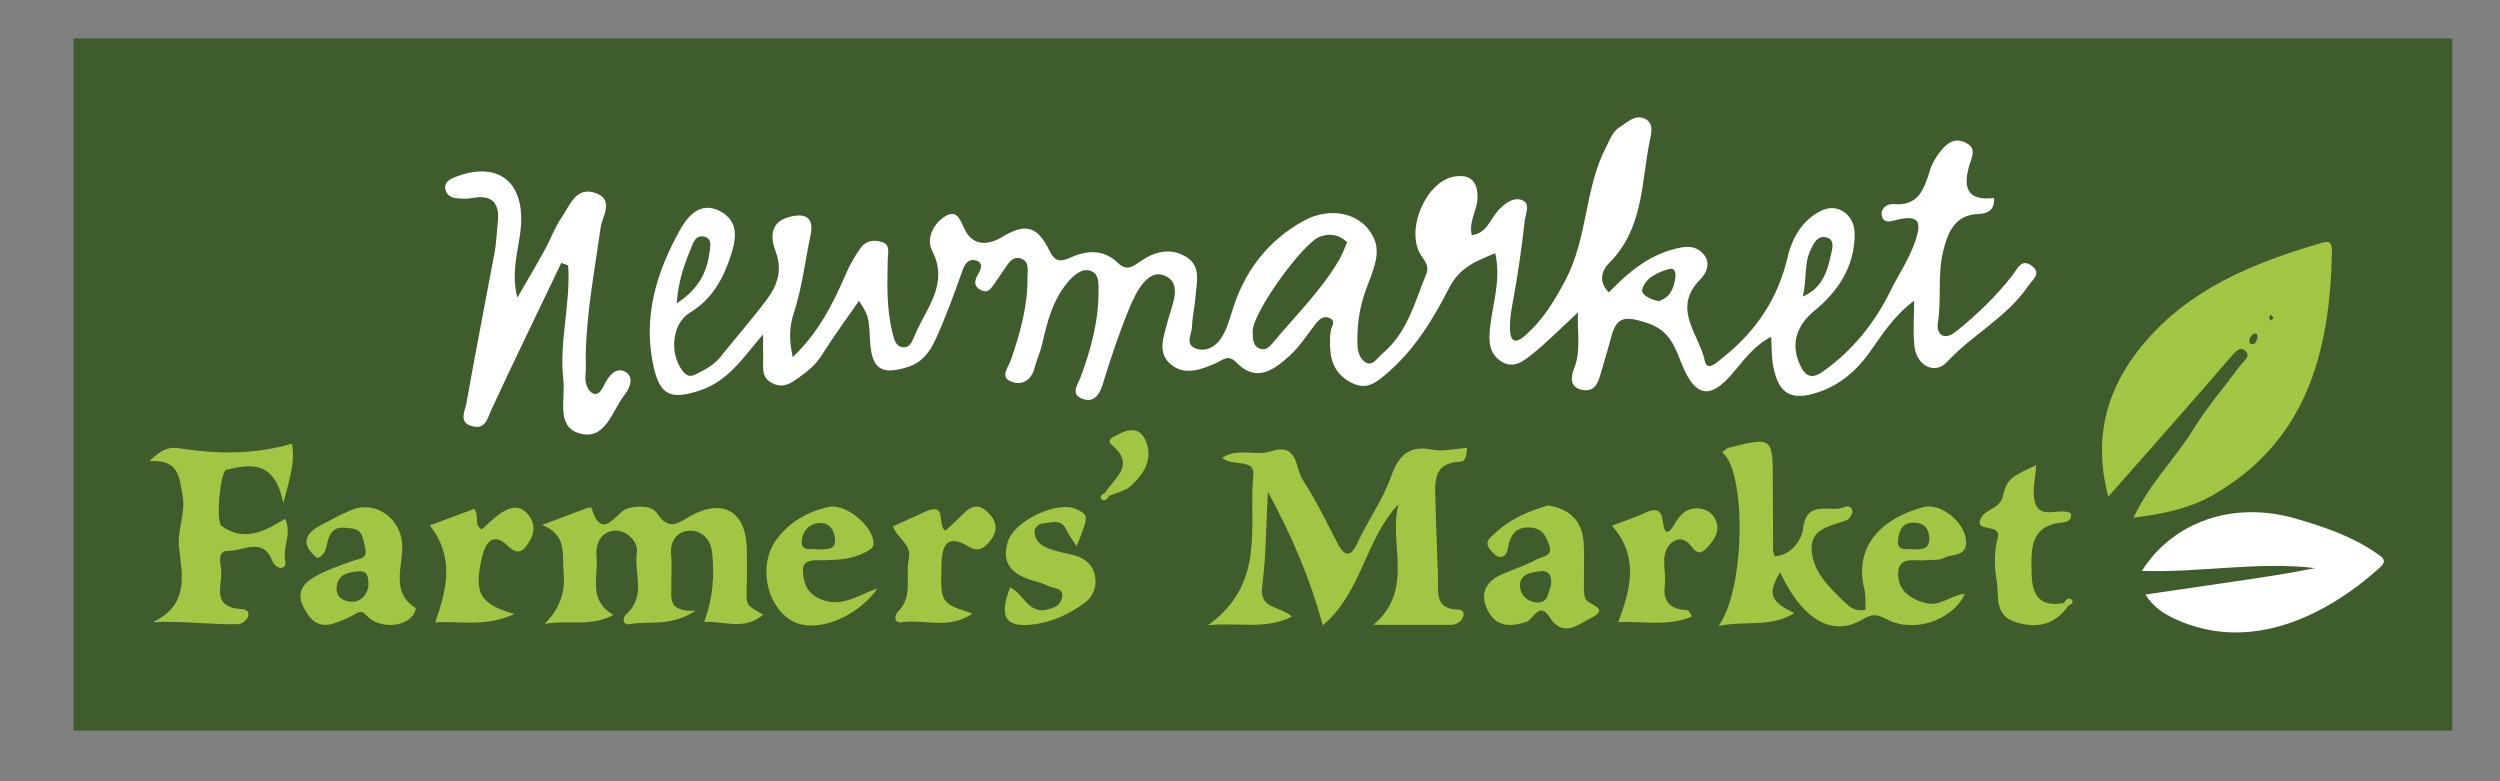
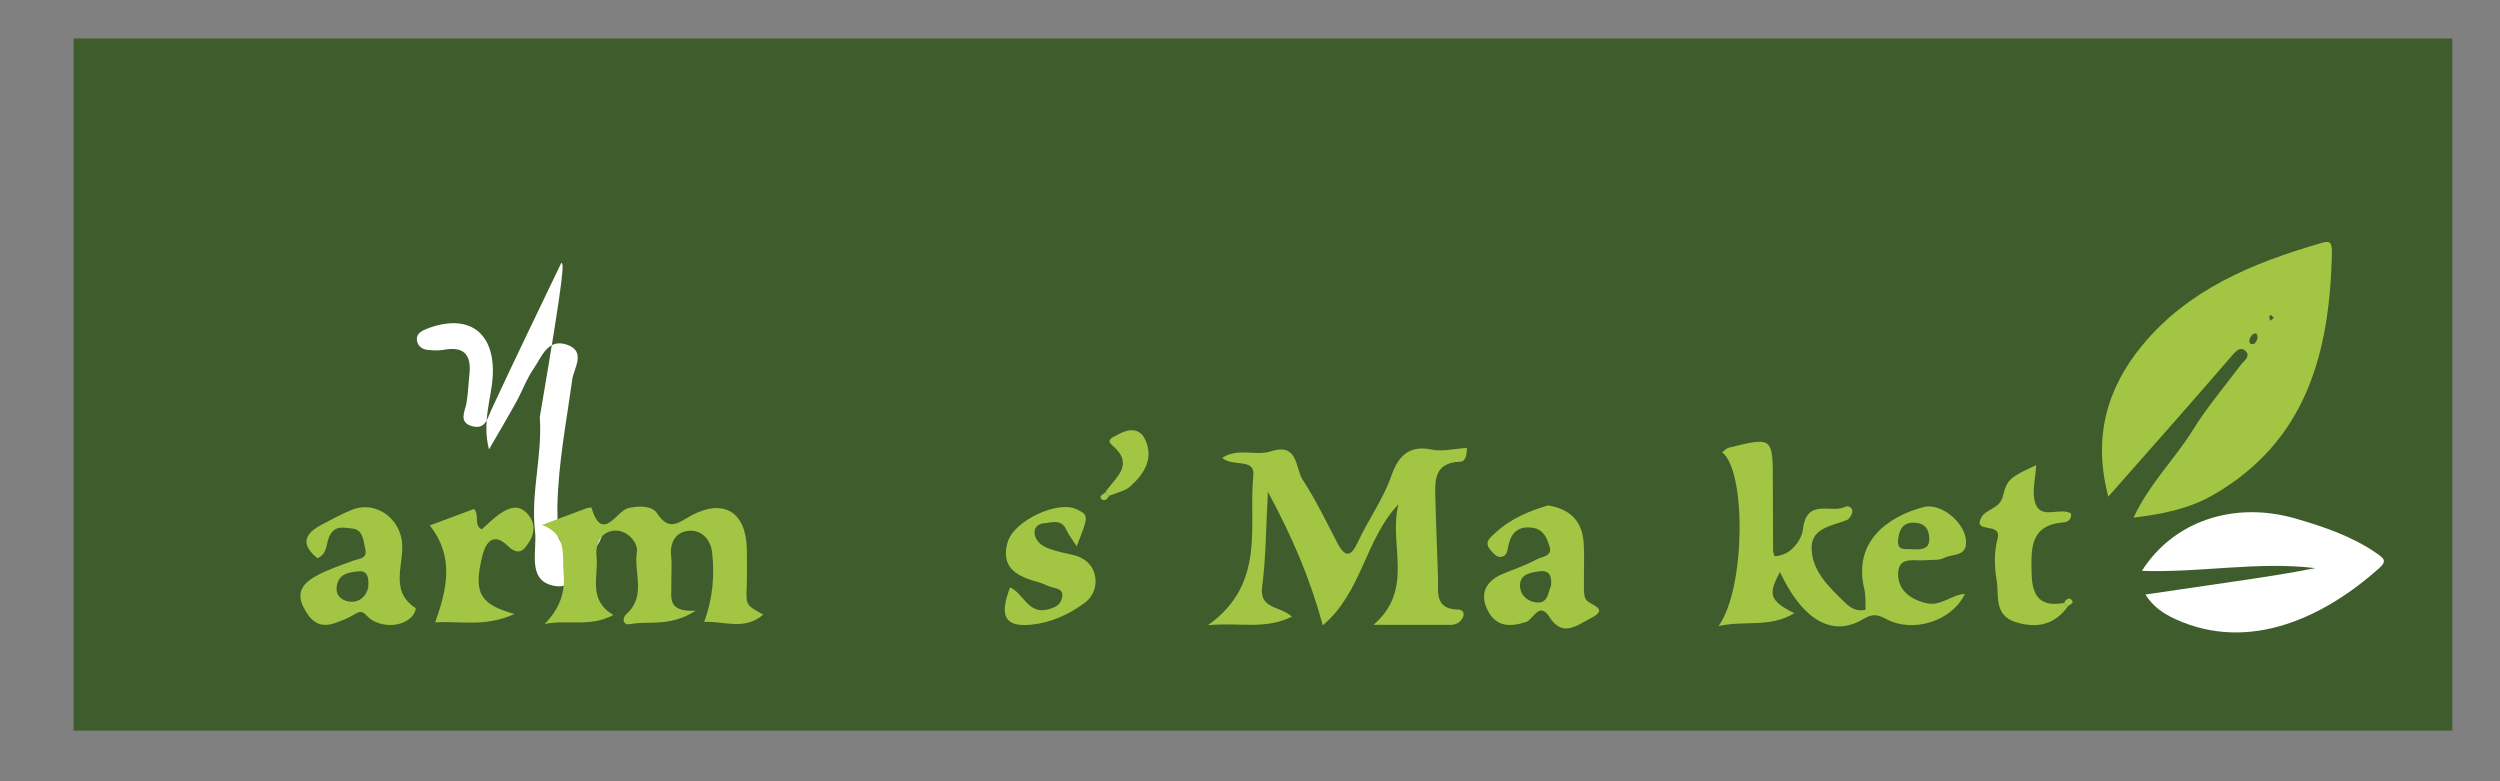
<svg xmlns="http://www.w3.org/2000/svg" version="1.1" id="Layer_1" x="0px" y="0px" width="115.2px" height="36px" viewBox="0 0 115.2 36" enable-background="new 0 0 115.2 36" xml:space="preserve">
  <rect x="0" y="0" width="115.2" height="36" fill="#808080" stroke="none" />
  <g>
    <rect x="3.391" y="1.772" fill-rule="evenodd" clip-rule="evenodd" fill="#3F5D2C" width="109.61" height="31.895" />
-     <path fill-rule="evenodd" clip-rule="evenodd" fill="#FFFFFF" d="M36.531,16.458c1.241-1.197,1.869-2.507,2.454-3.85   c0.179-0.411,0.409-0.809,0.667-1.177c0.24-0.343,0.621-0.403,1.005-0.273c0.373,0.127,0.258,0.478,0.252,0.735   c-0.024,1.153-0.07,2.301,0.215,3.439c0.076,0.299,0.137,0.605,0.441,0.663c0.346,0.066,0.468-0.251,0.582-0.527   c0.512-1.254,1.605-2.354,0.803-3.924c-0.305-0.598,0.132-1.304,0.626-1.591c0.588-0.342,0.687,0.297,0.944,0.739   c0.351,0.604,0.995,0.63,1.644,0.237c1.099-0.668,1.643-0.514,2.199,0.632c0.247,0.509,0.514,0.516,0.967,0.309   c0.758-0.346,1.531-0.387,2.178,0.24c0.424,0.411,0.704,0.164,1.066-0.083c0.637-0.435,1.344-0.626,2.062-0.204   c0.728,0.428,0.503,1.149,0.459,1.792c-0.034,0.485-0.154,0.963-0.168,1.447c-0.01,0.333-0.33,0.794,0.157,0.99   c0.468,0.188,0.919-0.073,1.174-0.45c0.245-0.362,0.378-0.802,0.511-1.243c0.551-1.822,1.634-3.275,3.328-4.195   c1.273-0.69,2.778-0.329,3.256,0.928c0.271,0.714-0.171,1.575-0.438,2.332c-0.287,0.812-0.392,1.643-0.364,2.49   c0.01,0.325,0.146,0.694,0.436,0.814c0.294,0.121,0.49-0.25,0.7-0.422c1.164-0.959,1.504-2.388,2.044-3.699   c0.12-0.293-0.031-0.534-0.214-0.791c-0.803-1.118,0.154-3.459,1.503-3.681c0.72-0.118,1.077,0.213,1.064,0.973   c-0.009,0.579-0.416,1.087-0.265,1.727c0.686-0.077,0.84-0.715,1.2-1.116c0.288-0.322,0.662-0.616,1.047-0.52   c0.503,0.126,0.231,0.647,0.196,0.957c-0.146,1.3-0.331,2.598-0.574,3.882c-0.07,0.37-0.117,0.729-0.11,1.096   c0.012,0.639,0.26,0.724,0.734,0.3c0.788-0.707,1.289-1.525,1.807-2.494c1.062-1.991,0.885-4.255,1.899-6.182   c0.169-0.321,0.27-0.68,0.617-0.898c0.35-0.219,0.68-0.572,1.105-0.413c0.517,0.193,0.343,0.729,0.272,1.08   c-0.381,1.934-0.292,4.023-1.856,5.584c-0.326,0.324-0.54,0.849-0.019,1.362c0.846-0.887,1.793-1.69,3.052-2.007   c0.455-0.115,0.881-0.185,1.264,0.197c0.45,0.451,0.131,0.977-0.102,1.209c-1.342,1.343-0.05,2.533,0.202,3.741   c0.116,0.554,0.586,0.059,0.852-0.15c1.526-1.206,2.535-2.733,2.978-4.644c0.169-0.727,0.518-1.397,1.135-1.864   c0.409-0.308,0.896-0.512,1.38-0.233c0.409,0.237,0.579,0.653,0.566,1.156c-0.041,1.468-0.785,2.563-1.861,3.446   c-0.896,0.735-1.12,1.673-0.574,2.653c0.261,0.467,0.597,0.4,0.92,0.178c1.377-0.95,2.428-2.26,3.141-3.706   c0.369-0.752,0.861-1.467,1.145-2.279c0.294-0.84,0.292-1.311-0.804-1.047c-0.246,0.059-0.643,0.218-0.718-0.194   c-0.059-0.319,0.229-0.551,0.548-0.523c1.15,0.103,1.401-0.698,1.668-1.548c0.107-0.341,0.308-0.677,0.542-0.951   c0.259-0.303,0.581-0.564,1.06-0.354c0.564,0.249,0.354,0.625,0.23,1.023c-0.312,1.004-0.162,1.712,1.122,1.546   c0.068,0.603-0.393,0.729-0.693,0.736c-1.158,0.029-1.455,0.935-1.651,1.728c-0.264,1.066-0.067,2.204-0.244,3.31   c-0.068,0.432,0.226,0.874,0.856,0.367c0.968-0.78,1.851-1.629,2.61-2.614c0.203-0.261,0.382-0.757,0.86-0.402   c0.477,0.352,0.032,0.641-0.146,0.906c-0.974,1.462-2.582,2.254-3.753,3.524c-0.553,0.6-1.387,0.186-1.499-0.693   c-0.084-0.647-0.018-1.312-0.018-2.129c-0.94,0.701-1.464,1.552-2.038,2.359c-0.613,0.863-1.386,1.53-2.398,1.865   c-1.25,0.414-1.827,0.064-2.064-1.237c-0.073-0.396-0.058-0.808-0.09-1.324c-0.817,0.427-1.282,1.108-1.803,1.714   c-0.996,1.158-1.666,1.06-2.262-0.332c-0.357-0.833-0.538-1.673-1.695-2.035c-0.958-0.3-1.359-0.294-1.611,0.665   c-0.157,0.595-0.341,1.183-0.51,1.774c-0.119,0.42-0.31,0.761-0.826,0.663c-0.628-0.12-0.501-0.67-0.374-0.984   c0.323-0.809,0.143-1.595,0.178-2.587c-0.803,0.742-1.428,1.381-2.12,1.935c-0.393,0.314-0.87,0.691-1.433,0.312   c-0.537-0.363-0.562-0.896-0.501-1.503c0.111-1.122,0.526-2.23,0.241-3.474c-0.901,0.382-1.64,0.643-2.145,1.638   c-0.727,1.434-1.601,2.85-2.879,3.93c-0.476,0.403-0.899,0.75-1.575,0.415c-0.669-0.33-0.963-0.862-1.004-1.567   c-0.018-0.288-0.021-0.585,0.033-0.866c0.036-0.192,0.22-0.394-0.015-0.536c-0.25-0.149-0.473-0.028-0.646,0.189   c-0.408,0.516-0.764,1.091-1.246,1.526c-0.716,0.646-1.526,1.264-2.459,0.301c-0.367-0.379-0.584-0.118-0.938,0.039   c-0.661,0.291-1.442,0.596-2.084,0.047c-0.636-0.545-0.308-1.278-0.138-1.961c0.188-0.759,0.763-1.827-0.225-2.15   c-0.683-0.223-1.208,0.729-1.541,1.537c-0.466,1.134-0.852,2.283-1.207,3.451c-0.138,0.456-0.377,0.926-0.941,0.723   c-0.589-0.212-0.224-0.651-0.091-1.01c0.457-1.238,0.81-2.492,0.82-3.834c0.003-0.437,0.06-0.908-0.364-1.058   c-0.384-0.137-0.762,0.188-1.03,0.499c-0.723,0.838-0.971,1.876-1.212,2.919c-0.083,0.358-0.25,0.695-0.34,1.053   c-0.137,0.548-0.536,0.806-1.008,0.655c-0.639-0.202-0.209-0.652-0.087-1.003c0.432-1.243,0.785-2.503,0.77-3.833   c-0.003-0.303,0.104-0.718-0.297-0.854c-0.394-0.133-0.578,0.214-0.767,0.482c-0.142,0.201-0.269,0.413-0.417,0.607   c-0.167,0.218-0.295,0.556-0.671,0.359c-0.329-0.171-0.304-0.417-0.129-0.715c0.144-0.245,0.284-0.588-0.16-0.662   c-0.315-0.053-0.456,0.199-0.567,0.513c-0.377,1.065-0.766,2.13-1.236,3.157c-0.249,0.541-0.597,1.04-1.264,1.252   c-1.22,0.388-1.671,0.11-1.744-1.192c-0.066-1.161-0.066-1.161-0.513-1.854c-0.586,0.847-1.188,1.659-1.722,2.514   c-0.274,0.437-0.645,0.73-1.043,1.016c-0.365,0.261-0.712,0.519-1.22,0.267c-0.552-0.274-0.413-0.747-0.43-1.183   c-0.011-0.305-0.002-0.611-0.002-1.073c-0.914,1.067-1.604,2.156-2.918,2.589c-1.303,0.431-1.822,0.243-2.121-1.061   c-0.526-2.295,0.118-4.398,1.225-6.365c0.339-0.603,0.927-1.305,1.821-0.841c0.89,0.462,0.758,1.282,0.5,2.062   c-0.351,1.066-0.862,2.003-1.886,2.623c-0.836,0.506-0.944,1.892-0.33,2.682c0.195,0.251,0.361,0.282,0.621,0.148   c0.405-0.209,0.809-0.406,1.105-0.776c0.719-0.896,1.478-1.76,2.164-2.68c0.479-0.642,0.72-1.343,0.396-2.195   c-0.242-0.634-0.271-1.351,0.616-1.591c0.673-0.182,1.176-0.043,0.994,0.826c-0.252,1.197-0.387,2.417-0.772,3.592   C36.393,14.988,36.334,15.609,36.531,16.458z M62.078,11.162c-0.363-0.339-0.768-0.44-1.272-0.25   c-0.769,0.286-3.139,3.556-3.082,4.381c0.016,0.232-0.028,0.616,0.3,0.762c0.282,0.125,0.476-0.069,0.633-0.26   c1.045-1.265,2.239-2.412,3.067-3.85C61.848,11.732,61.929,11.497,62.078,11.162z M31.182,13.979   c1.077-0.7,1.418-1.511,1.533-2.487c0.034-0.287,0.04-0.499-0.236-0.582c-0.269-0.08-0.447,0.061-0.561,0.339   C31.597,12.04,31.264,12.822,31.182,13.979z M83.067,13.667c0.903-0.384,1.135-1.149,1.308-1.942   c0.068-0.308,0.19-0.719-0.27-0.796c-0.364-0.063-0.518,0.268-0.67,0.583C83.113,12.18,83.271,12.913,83.067,13.667z    M76.428,13.875c0.528-0.154,0.703-0.586,0.772-1.09c0.031-0.222-0.031-0.467-0.293-0.389c-0.522,0.155-1.083,0.397-1.234,0.943   C75.605,13.585,76.061,13.806,76.428,13.875z" />
    <path fill-rule="evenodd" clip-rule="evenodd" fill="#A2C544" d="M97.15,22.886c-0.724-2.76-0.049-5.01,1.559-6.965   c2.119-2.575,5.072-3.794,8.18-4.7c0.423-0.123,0.584-0.165,0.566,0.49c-0.11,4.571-1.184,8.634-5.485,11.103   c-1.063,0.608-2.252,0.87-3.658,1.039c0.761-1.606,1.919-2.714,2.739-4.044c0.642-1.039,1.445-1.978,2.177-2.96   c0.162-0.217,0.539-0.447,0.208-0.707c-0.235-0.184-0.451,0.086-0.657,0.327C100.981,18.556,99.15,20.616,97.15,22.886z    M103.9,15.828c0.031-0.057,0.117-0.151,0.123-0.251c0.008-0.089-0.002-0.285-0.19-0.183c-0.085,0.047-0.165,0.169-0.18,0.267   C103.642,15.744,103.643,15.93,103.9,15.828z M104.774,14.654c-0.043-0.047-0.087-0.095-0.13-0.144   c-0.028,0.031-0.08,0.061-0.078,0.089c0.004,0.061,0.034,0.121,0.053,0.18C104.672,14.738,104.723,14.696,104.774,14.654z" />
    <path fill-rule="evenodd" clip-rule="evenodd" fill="#A2C544" d="M67.595,20.64c-0.001,0.295-0.055,0.625-0.293,0.633   c-1.29,0.045-1.178,0.956-1.157,1.804c0.027,1.171,0.084,2.339,0.118,3.509c0.021,0.689-0.173,1.492,0.939,1.503   c0.194,0.004,0.297,0.159,0.215,0.343c-0.109,0.245-0.321,0.364-0.598,0.363c-1.122-0.003-2.242-0.003-3.53-0.003   c1.928-1.645,0.669-3.749,1.155-5.556c-1.528,1.58-1.679,4.058-3.49,5.578c-0.592-2.18-1.408-4.074-2.529-6.153   c-0.091,1.652-0.088,3.024-0.265,4.37c-0.139,1.057,0.813,0.871,1.37,1.384c-1.254,0.622-2.449,0.248-3.87,0.396   c2.694-1.916,1.861-4.572,2.093-6.902c0.083-0.826-0.958-0.373-1.433-0.815c0.735-0.475,1.548-0.069,2.238-0.295   c1.276-0.419,1.118,0.77,1.468,1.305c0.603,0.924,1.085,1.928,1.596,2.909c0.357,0.686,0.627,0.658,0.947-0.031   c0.478-1.031,1.158-1.959,1.54-3.046c0.3-0.854,0.771-1.452,1.862-1.219C66.479,20.821,67.04,20.673,67.595,20.64z" />
    <path fill-rule="evenodd" clip-rule="evenodd" fill="#A2C544" d="M85.966,28.098c-0.017-0.32,0.017-0.651-0.058-0.954   c-0.545-2.237,1.159-3.361,2.718-3.776c0.835-0.223,1.984,0.76,1.972,1.632c-0.007,0.664-0.653,0.515-1.011,0.708   c-0.233,0.127-0.563,0.074-0.849,0.107c-0.496,0.052-1.24-0.204-1.271,0.584c-0.032,0.786,0.551,1.222,1.309,1.398   c0.645,0.15,1.132-0.381,1.766-0.434c-0.575,1.241-2.367,1.829-3.612,1.169c-0.424-0.224-0.638-0.266-1.102,0.011   c-1.331,0.796-2.648,0.08-3.639-1.846c-0.054-0.105-0.106-0.211-0.168-0.333c-0.565,1.019-0.477,1.32,0.661,1.893   c-1.135,0.69-2.291,0.317-3.491,0.592c1.241-1.715,1.286-7.134,0.166-8.009c0.104-0.075,0.19-0.182,0.299-0.208   c2.036-0.504,2.036-0.502,2.037,1.622c0.001,1.035,0.004,2.07,0.011,3.104c0,0.077,0.035,0.157,0.063,0.272   c0.813-0.024,1.265-0.813,1.314-1.247c0.167-1.457,1.308-0.703,1.943-1.028c0.136-0.07,0.36,0.027,0.331,0.238   c-0.021,0.139-0.141,0.33-0.262,0.377c-0.681,0.261-1.615,0.363-1.613,1.268c0.001,1.082,0.819,1.832,1.561,2.551   C85.282,28.021,85.553,28.188,85.966,28.098z M88.122,25.312c0.448,0.016,0.819,0.001,0.777-0.559   c-0.033-0.447-0.272-0.664-0.718-0.67c-0.561-0.009-0.683,0.429-0.719,0.82C87.412,25.431,87.88,25.265,88.122,25.312z" />
    <path fill-rule="evenodd" clip-rule="evenodd" fill="#FFFFFF" d="M98.859,27.396c1.401-0.207,2.695-0.395,3.991-0.585   c1.281-0.188,2.563-0.377,3.841-0.632c-2.652-0.32-5.3,0.22-7.992,0.126c1.448-2.286,4.239-3.241,7.107-2.403   c1.279,0.373,2.549,0.8,3.677,1.572c0.356,0.241,0.53,0.367,0.157,0.702c-2.426,2.17-5.913,3.953-9.406,2.35   C99.713,28.284,99.235,27.986,98.859,27.396z" />
-     <path fill-rule="evenodd" clip-rule="evenodd" fill="#FFFFFF" d="M25.864,12.115c-1.08,2.257-2.175,4.506-3.225,6.775   c-0.198,0.433-0.278,0.914-0.891,0.746c-0.631-0.172-0.319-0.695-0.259-1.034c0.413-2.334,0.875-4.661,1.306-6.993   c0.081-0.441,0.092-0.895,0.142-1.34c0.101-0.901-0.239-1.322-1.188-1.142c-0.24,0.044-0.498,0.027-0.744,0.002   c-0.272-0.027-0.474-0.211-0.491-0.47c-0.019-0.27,0.211-0.406,0.451-0.499c1.935-0.749,3.171,0.162,3.043,2.208   c-0.065,1.042-0.495,2.062-0.169,3.348c0.479-0.831,0.88-1.506,1.26-2.195c0.277-0.504,0.472-1.06,0.798-1.528   c0.372-0.537,0.641-1.413,1.542-1.1c0.885,0.31,0.311,1.081,0.24,1.583c-0.27,1.941-0.645,3.868-0.688,5.835   c-0.007,0.33,0.023,0.663-0.012,0.989c-0.039,0.363,0.119,0.738,0.356,0.834c0.289,0.116,0.446-0.285,0.58-0.534   c0.218-0.407,0.576-0.712,0.966-0.423c0.313,0.232,0.152,0.698-0.092,1.003c-0.595,0.749-0.881,2.16-2.117,1.781   c-1.057-0.324-0.611-1.594-0.712-2.471c-0.205-1.762,0.347-3.501,0.219-5.262C26.075,12.191,25.97,12.153,25.864,12.115z" />
+     <path fill-rule="evenodd" clip-rule="evenodd" fill="#FFFFFF" d="M25.864,12.115c-1.08,2.257-2.175,4.506-3.225,6.775   c-0.198,0.433-0.278,0.914-0.891,0.746c-0.631-0.172-0.319-0.695-0.259-1.034c0.081-0.441,0.092-0.895,0.142-1.34c0.101-0.901-0.239-1.322-1.188-1.142c-0.24,0.044-0.498,0.027-0.744,0.002   c-0.272-0.027-0.474-0.211-0.491-0.47c-0.019-0.27,0.211-0.406,0.451-0.499c1.935-0.749,3.171,0.162,3.043,2.208   c-0.065,1.042-0.495,2.062-0.169,3.348c0.479-0.831,0.88-1.506,1.26-2.195c0.277-0.504,0.472-1.06,0.798-1.528   c0.372-0.537,0.641-1.413,1.542-1.1c0.885,0.31,0.311,1.081,0.24,1.583c-0.27,1.941-0.645,3.868-0.688,5.835   c-0.007,0.33,0.023,0.663-0.012,0.989c-0.039,0.363,0.119,0.738,0.356,0.834c0.289,0.116,0.446-0.285,0.58-0.534   c0.218-0.407,0.576-0.712,0.966-0.423c0.313,0.232,0.152,0.698-0.092,1.003c-0.595,0.749-0.881,2.16-2.117,1.781   c-1.057-0.324-0.611-1.594-0.712-2.471c-0.205-1.762,0.347-3.501,0.219-5.262C26.075,12.191,25.97,12.153,25.864,12.115z" />
    <path fill-rule="evenodd" clip-rule="evenodd" fill="#A2C544" d="M28.266,28.337c-1.073,0.581-2.128,0.201-3.168,0.416   c0.653-0.67,0.958-1.405,0.874-2.323c-0.077-0.847,0.19-1.79-0.993-2.241c0.756-0.285,1.399-0.529,2.045-0.768   c0.073-0.028,0.224-0.043,0.228-0.029c0.498,1.648,1.161,0.164,1.673,0.03c0.555-0.143,1.136-0.107,1.366,0.245   c0.556,0.856,1.023,0.379,1.564,0.088c1.497-0.8,2.534-0.164,2.559,1.563c0.008,0.58,0.015,1.159-0.006,1.74   c-0.029,0.822-0.04,0.822,0.761,1.263c-0.858,0.745-1.797,0.296-2.72,0.335c0.398-1.077,0.485-2.14,0.364-3.208   c-0.066-0.583-0.485-1.035-1.064-0.99c-0.589,0.046-0.892,0.502-0.824,1.158c0.047,0.451,0,0.912,0.011,1.365   c0.014,0.55-0.209,1.229,1.126,1.16c-1.22,0.774-2.166,0.452-3.022,0.619c-0.338,0.067-0.397-0.266-0.159-0.481   c0.908-0.819,0.317-1.897,0.466-2.84c0.071-0.449-0.466-1.045-1.057-0.986c-0.59,0.058-0.863,0.581-0.802,1.186   C27.582,26.574,27.081,27.655,28.266,28.337z" />
-     <path fill-rule="evenodd" clip-rule="evenodd" fill="#A2C544" d="M7.033,28.673c1.664-0.779,1.378-2.13,1.221-3.401   c-0.104-0.837,0.313-1.613,0.155-2.46c-0.151-0.808-0.151-1.659-1.531-1.561c0.538-0.499,0.84-0.681,1.369-0.597   c1.725,0.272,3.458,0.302,5.207-0.211c0.151,0.829-0.084,1.552-0.401,2.741c-0.379-1.956-1.489-1.819-2.624-1.532   c-0.277,0.07-0.5,2.372-0.218,2.58c1.037,0.766,1.998,0.24,2.925-0.322c0.337,0.687-0.14,1.316,0.012,1.948   c0.052,0.221-0.114,0.332-0.26,0.307c-0.128-0.025-0.285-0.176-0.334-0.308c-0.429-1.139-1.356-0.456-2.014-0.474   c-0.615-0.016-0.335,0.641-0.344,1.052c-0.013,0.668-0.346,1.454,0.735,1.615c0.227,0.035,0.569-0.029,0.506,0.344   c-0.025,0.146-0.279,0.36-0.435,0.365C9.707,28.799,8.42,28.594,7.033,28.673z" />
    <path fill-rule="evenodd" clip-rule="evenodd" fill="#A2C544" d="M71.331,23.29c1.023,0.162,1.574,0.723,1.643,1.706   c0.044,0.618,0.005,1.24,0.014,1.859c0.002,0.246-0.024,0.517,0.069,0.732c0.129,0.306,1.2,0.422,0.227,0.909   c-0.559,0.279-1.276,0.91-1.879-0.055c-0.474-0.761-0.761,0.113-1.071,0.216c-0.79,0.26-1.41,0.208-1.784-0.539   c-0.372-0.742-0.098-1.334,0.679-1.665c0.525-0.222,1.075-0.4,1.571-0.674c0.238-0.131,0.763-0.139,0.601-0.612   c-0.124-0.365-0.258-0.776-0.786-0.848c-0.604-0.08-0.936,0.174-1.085,0.72c-0.074,0.268-0.045,0.632-0.426,0.624   c-0.158-0.003-0.345-0.216-0.464-0.373c-0.252-0.335,0.049-0.53,0.248-0.719C69.587,23.91,70.445,23.551,71.331,23.29z    M71.47,26.989c0.05-0.472-0.095-0.727-0.532-0.662c-0.395,0.057-0.879,0.116-0.897,0.623c-0.016,0.445,0.332,0.775,0.765,0.812   C71.357,27.807,71.333,27.267,71.47,26.989z" />
    <path fill-rule="evenodd" clip-rule="evenodd" fill="#A2C544" d="M14.631,25.722c-0.722-0.57-0.674-1.08,0.143-1.519   c0.47-0.252,0.941-0.507,1.434-0.708c1.001-0.411,2.073,0.257,2.292,1.313c0.221,1.067-0.651,2.366,0.656,3.216   c0.022,0.016-0.048,0.226-0.116,0.315c-0.449,0.598-1.59,0.619-2.139,0.034c-0.163-0.177-0.272-0.237-0.508-0.095   c-0.308,0.187-0.649,0.33-0.992,0.444c-0.752,0.249-1.14-0.174-1.441-0.796c-0.309-0.641,0.041-1.056,0.5-1.324   c0.558-0.327,1.19-0.536,1.802-0.761c0.297-0.109,0.688-0.081,0.566-0.573c-0.096-0.388-0.09-0.882-0.645-0.921   c-0.34-0.023-0.707-0.154-0.973,0.301C15.006,24.995,15.125,25.507,14.631,25.722z M16.969,27.057   c0.047-0.559-0.099-0.771-0.467-0.729c-0.441,0.05-0.898,0.104-0.985,0.688c-0.076,0.513,0.35,0.697,0.653,0.711   C16.676,27.75,16.922,27.34,16.969,27.057z" />
    <path fill-rule="evenodd" clip-rule="evenodd" fill="#A2C544" d="M95.28,27.954c-0.619,0.85-1.434,1.014-2.401,0.712   c-1.018-0.318-0.753-1.241-0.875-1.937c-0.108-0.619-0.118-1.31,0.044-1.91c0.215-0.793-1.166-0.206-0.748-0.974   c0.222-0.404,0.854-0.39,0.996-0.99c0.187-0.789,0.374-0.886,1.531-1.421c-0.028,0.61-0.211,1.239-0.043,1.748   c0.26,0.783,1.116,0.178,1.642,0.473c0.052,0.253-0.122,0.397-0.318,0.413c-1.58,0.123-1.516,1.208-1.49,2.372   c0.024,1.06,0.416,1.54,1.496,1.345C95.161,27.848,95.218,27.905,95.28,27.954z" />
-     <path fill-rule="evenodd" clip-rule="evenodd" fill="#A2C544" d="M40.44,27.11c-0.844,1.205-2.429,1.907-3.498,1.669   c-1.445-0.321-2.149-2.544-1.18-3.892c0.591-0.823,1.462-1.33,2.453-1.53c0.827-0.166,2.159,1.026,2.025,1.773   c-0.026,0.143-0.271,0.276-0.44,0.358c-0.558,0.271-1.163,0.313-1.773,0.327c-0.435,0.012-1.079-0.107-1.029,0.536   c0.035,0.437,0.13,0.965,0.794,1.249C38.771,28.021,39.441,27.467,40.44,27.11z M37.702,25.318   c0.362-0.026,0.828,0.062,0.775-0.487c-0.035-0.358-0.219-0.743-0.685-0.731s-0.782,0.329-0.841,0.752   C36.862,25.477,37.402,25.252,37.702,25.318z" />
-     <path fill-rule="evenodd" clip-rule="evenodd" fill="#A2C544" d="M77.971,28.403c-1.129,0.496-2.284,0.196-3.407,0.271   c0.572-1.515,0.986-3.01-0.287-4.45c0.537-0.205,1.07-0.38,1.576-0.614c0.438-0.202,0.7-0.115,0.759,0.363   c0.106,0.87,0.352,0.524,0.61,0.079c0.271-0.465,0.666-0.706,1.199-0.605c0.402,0.077,0.661,0.418,0.71,0.77   c0.058,0.413-0.228,0.765-0.516,1.066c-0.392,0.409-0.584-0.025-0.775-0.221c-0.388-0.396-0.785-0.145-0.958,0.103   c-0.371,0.532-0.088,1.198-0.168,1.802c-0.109,0.818,0.314,1.121,1.059,1.151C77.818,28.118,77.86,28.237,77.971,28.403z" />
    <path fill-rule="evenodd" clip-rule="evenodd" fill="#A2C544" d="M23.705,28.293c-1.363,0.623-2.52,0.308-3.653,0.388   c0.547-1.535,0.897-3.023-0.249-4.47c0.681-0.253,1.361-0.507,2.044-0.759c0.254,0.272-0.027,0.779,0.355,0.937   c0.284-0.247,0.532-0.506,0.819-0.705c0.379-0.262,0.819-0.458,1.219-0.076c0.389,0.371,0.448,0.86,0.168,1.32   c-0.239,0.393-0.478,0.744-1.02,0.216c-0.626-0.61-1-0.201-1.166,0.485C21.823,27.289,22.071,27.837,23.705,28.293z" />
    <path fill-rule="evenodd" clip-rule="evenodd" fill="#A2C544" d="M49.613,25.173c-0.224-0.351-0.378-0.538-0.472-0.752   c-0.24-0.544-0.693-0.326-1.072-0.305c-0.205,0.013-0.409,0.193-0.399,0.406c0.02,0.42,0.337,0.644,0.696,0.77   c0.344,0.121,0.704,0.2,1.062,0.276c0.525,0.112,0.911,0.436,1.022,0.925c0.109,0.477-0.039,0.969-0.473,1.29   c-0.736,0.541-1.56,0.915-2.468,1.003c-1.196,0.116-1.479-0.391-0.964-1.717c0.627,0.268,0.833,1.284,1.783,1.003   c0.319-0.095,0.521-0.19,0.602-0.497c0.112-0.423-0.212-0.443-0.484-0.524c-0.195-0.058-0.376-0.164-0.571-0.217   c-0.955-0.25-1.792-0.645-1.446-1.841c0.297-1.026,2.338-1.944,3.183-1.524C50.175,23.748,50.175,23.748,49.613,25.173z" />
-     <path fill-rule="evenodd" clip-rule="evenodd" fill="#A2C544" d="M41.141,24.257c0.546-0.249,1.028-0.469,1.511-0.686   c1.012-0.45,0.512,0.628,0.91,0.886c0.288-0.27,0.594-0.541,0.881-0.831c0.356-0.358,0.696-0.388,1.072-0.024   c0.379,0.366,0.488,0.782,0.187,1.217c-0.239,0.344-0.564,0.674-1.038,0.384c-1.12-0.687-1.263,0.058-1.283,0.887   c-0.041,1.711-0.024,1.711,1.436,2.182c-1.083,0.758-2.238,0.245-3.294,0.403c-0.294,0.045-0.357-0.269-0.123-0.511   c0.686-0.707,0.308-1.622,0.48-2.433C42.019,25.089,41.371,24.838,41.141,24.257z" />
    <path fill-rule="evenodd" clip-rule="evenodd" fill="#A2C544" d="M50.938,22.679c0.438-0.673,1.392-1.249,0.302-2.171   c-0.303-0.257,0.08-0.373,0.28-0.486c0.493-0.276,0.996-0.322,1.254,0.244c0.401,0.876-0.06,1.575-0.683,2.14   c-0.255,0.229-0.653,0.301-0.986,0.442C51.057,22.784,51.001,22.729,50.938,22.679z" />
    <path fill-rule="evenodd" clip-rule="evenodd" fill="#A2C544" d="M51.105,22.848c-0.074,0.163-0.234,0.272-0.349,0.145   c-0.144-0.16,0.102-0.216,0.183-0.313C51.001,22.729,51.057,22.784,51.105,22.848z" />
    <path fill-rule="evenodd" clip-rule="evenodd" fill="#A2C544" d="M95.113,27.785c0.071-0.163,0.233-0.273,0.349-0.144   c0.145,0.158-0.101,0.215-0.184,0.312C95.218,27.905,95.161,27.848,95.113,27.785z" />
  </g>
</svg>